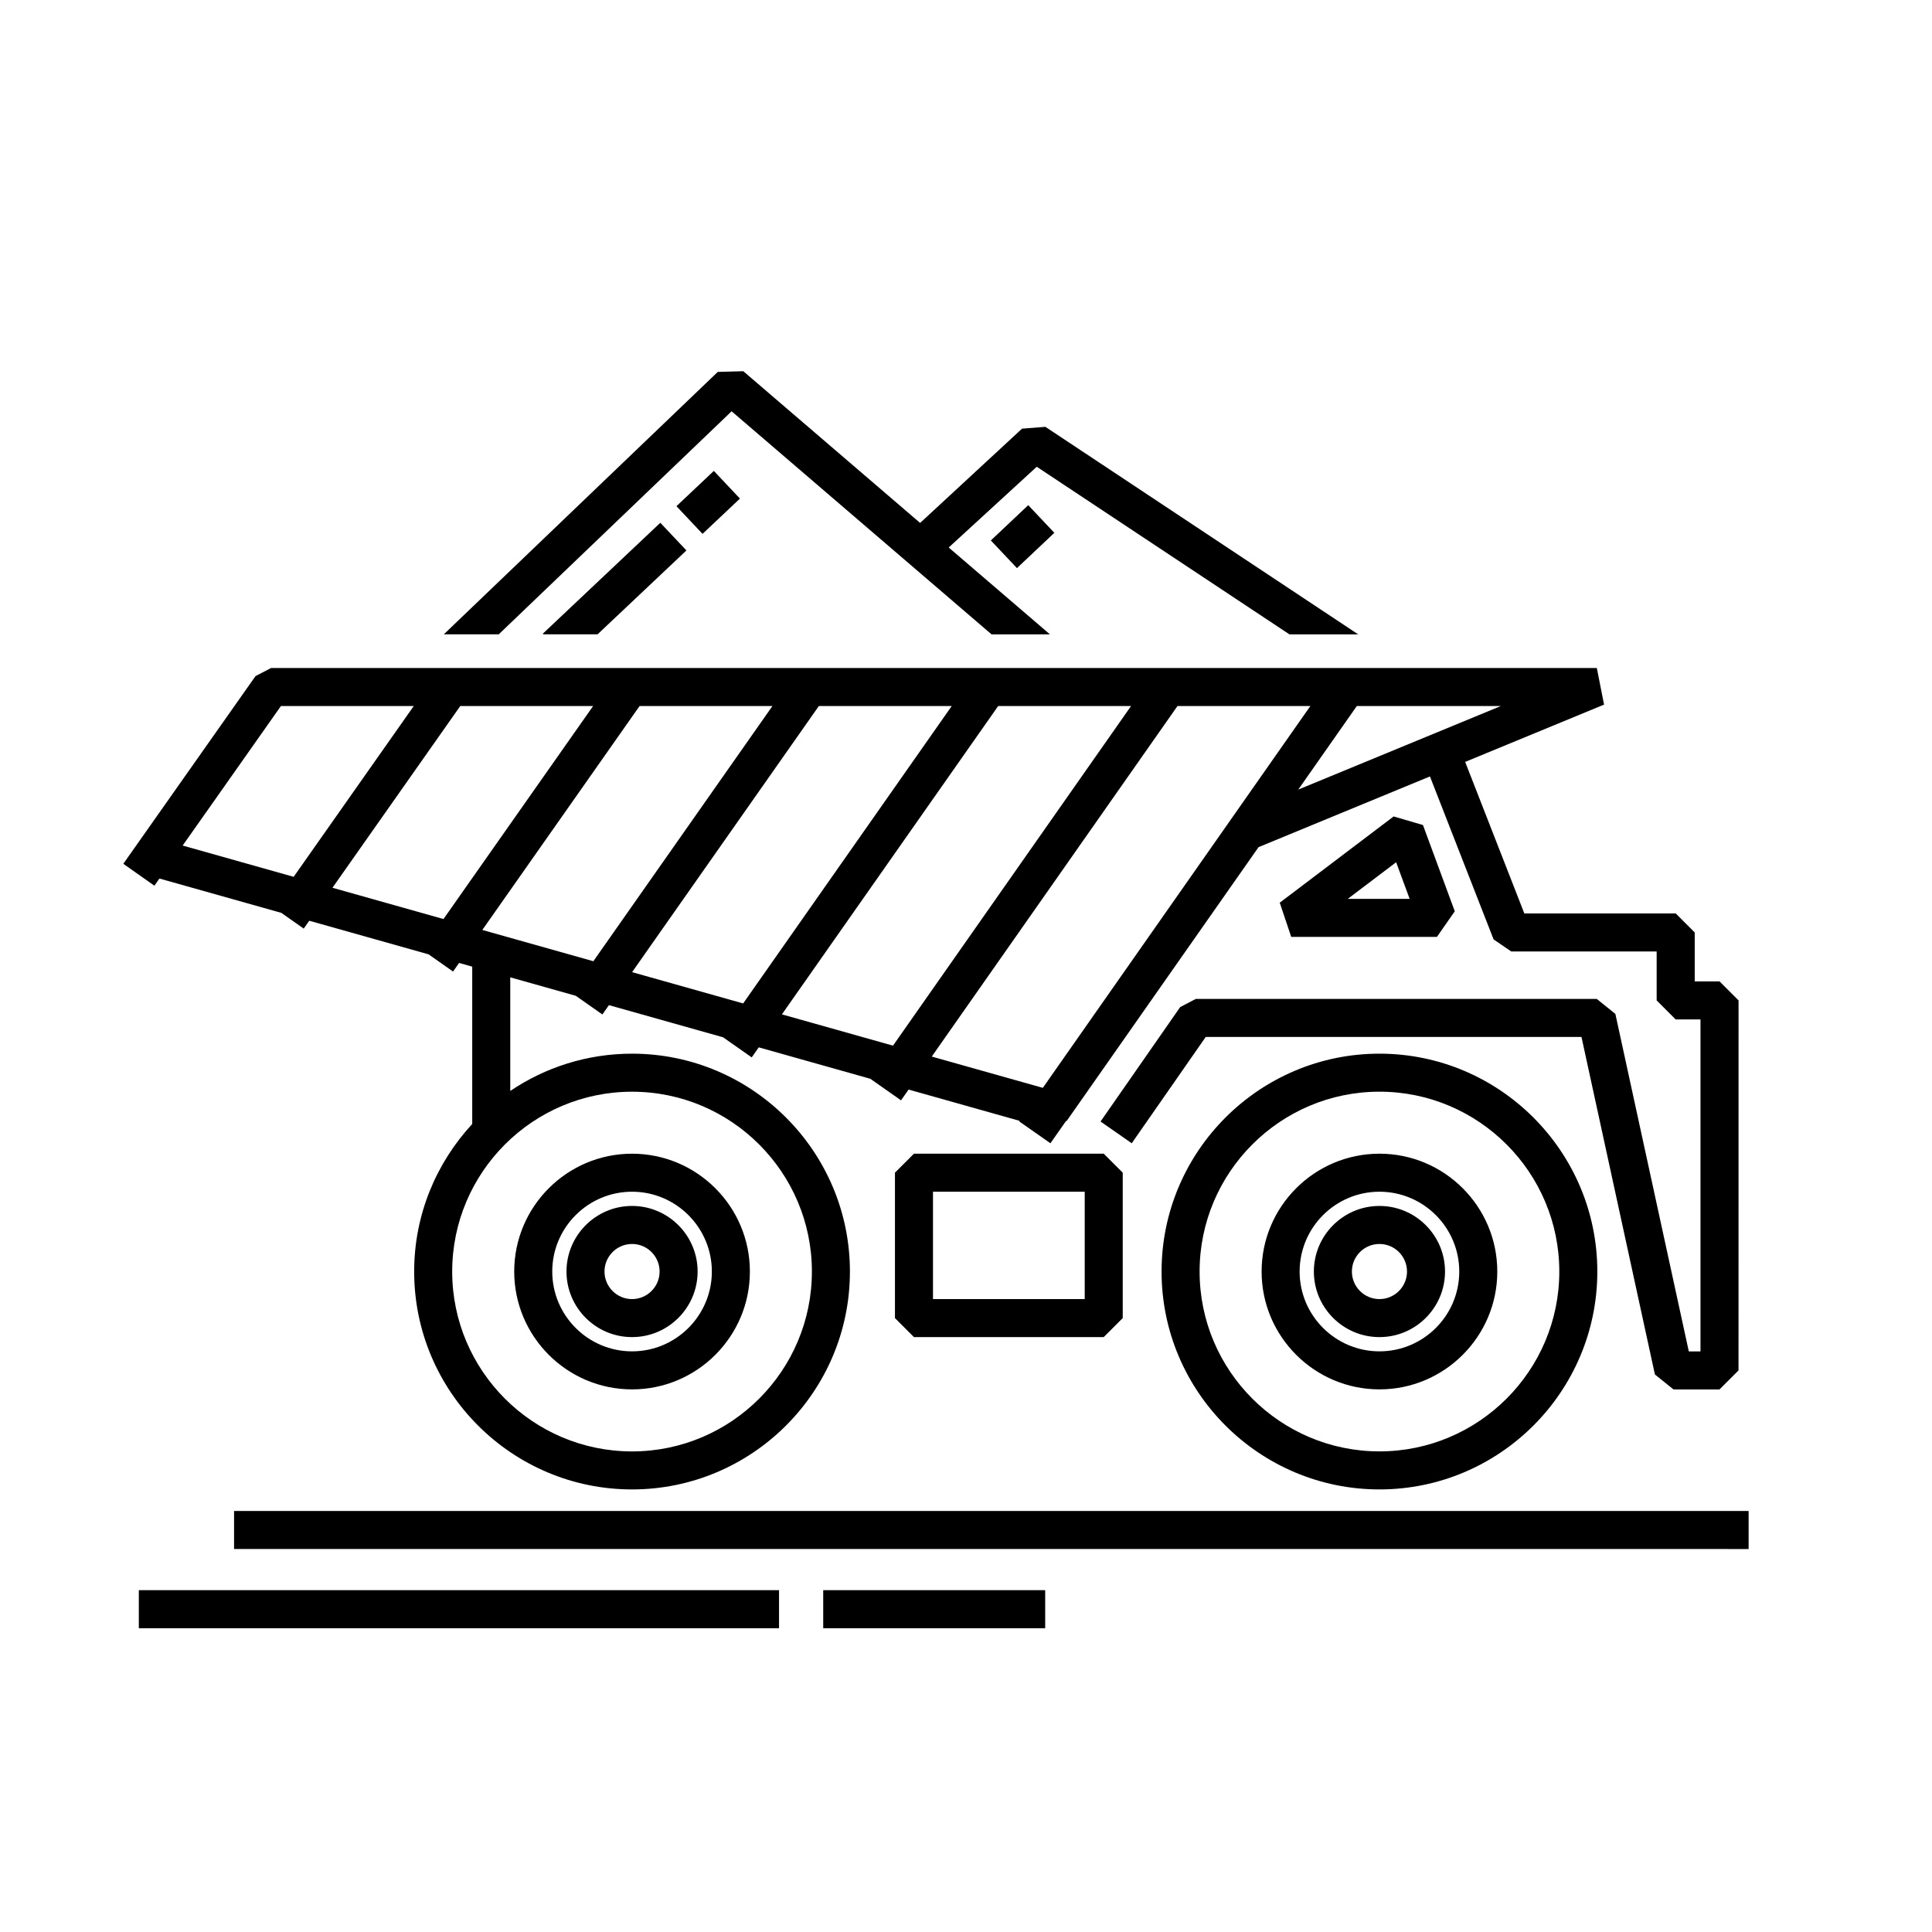
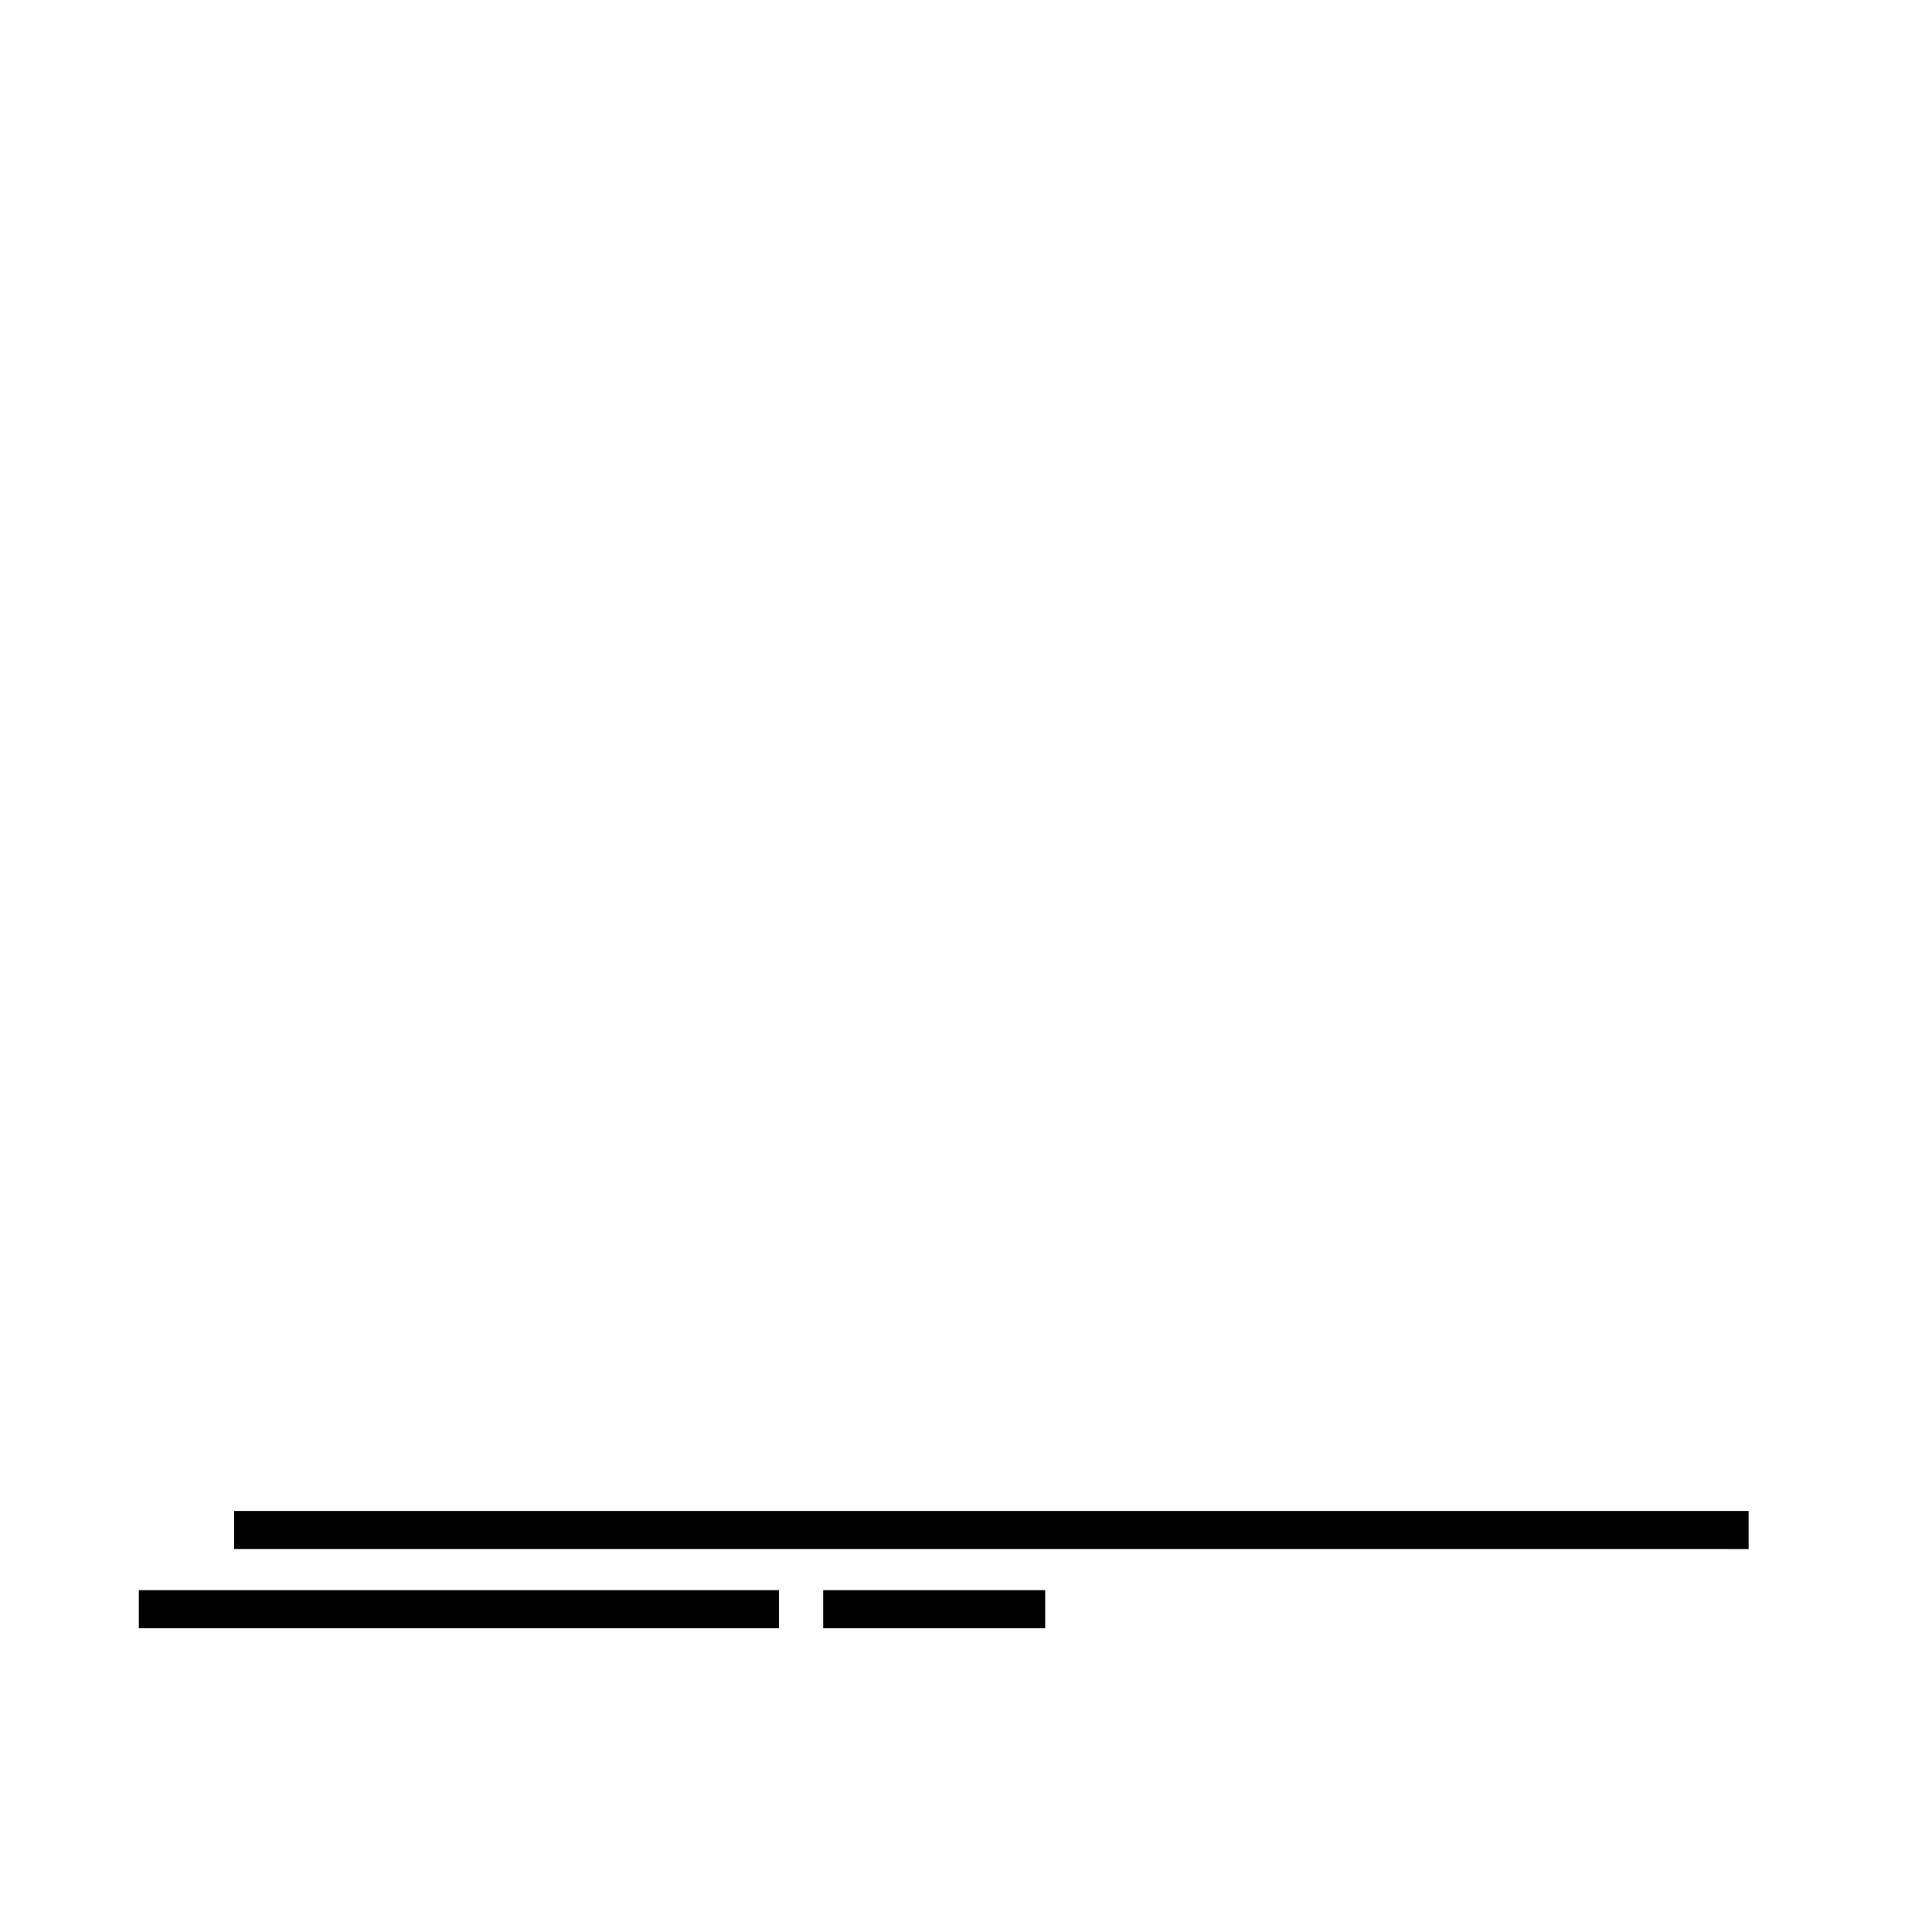
<svg xmlns="http://www.w3.org/2000/svg" fill="#000000" width="800px" height="800px" version="1.1" viewBox="144 144 512 512">
  <g>
-     <path d="m186.25 376.82 32.305 9.098 5.934 4.172 1.465-2.086 31.625 8.906 6.484 4.559 1.602-2.281 3.481 0.984v41.695c-9.516 10.297-15.387 24.016-15.387 39.109 0 31.836 25.902 57.738 57.738 57.738s57.742-25.902 57.742-57.738c0-31.836-25.906-57.742-57.742-57.742-11.945 0-23.055 3.648-32.273 9.883v-30.113l17.367 4.891 7.047 4.949 1.734-2.473 30.254 8.523 7.586 5.324 1.863-2.66 29.57 8.328 8.141 5.715 2-2.856 29.434 8.293-0.105 0.152 8.258 5.785 4.106-5.856 0.215-0.074 50.836-72.543 45.422-18.738 16.867 43.188 4.695 3.203h38.52v12.965l5.039 5.039h6.574v87.98h-3.094l-19.461-89.445-4.926-3.965-106.27-0.004-4.133 2.16-21.105 30.328 8.266 5.758 19.609-28.168h99.578l19.461 89.445 4.926 3.965h12.191l5.039-5.039 0.008-98.059-5.039-5.039h-6.574v-12.965l-5.039-5.039h-40.117l-15.68-40.16 36.809-15.184-1.918-9.699-351.34 0.004-4.117 2.137-35.039 49.746 8.238 5.805zm172.91 104.16c0 26.277-21.383 47.66-47.664 47.66-26.277 0-47.66-21.383-47.66-47.66 0-26.285 21.383-47.664 47.66-47.664 26.285-0.004 47.664 21.379 47.664 47.664zm-158.96-123.96 18.246-25.91h35.199l-31.824 45.258-29.418-8.289zm65.773-25.91h35.207l-39.652 56.445-29.422-8.289zm47.52 0h35.207l-47.457 67.625-29.422-8.289zm47.508 0h35.215l-55.273 78.812-29.434-8.293zm47.523 0h35.215l-63.086 90-29.438-8.293zm-17.598 92.891 65.117-92.891h35.215l-70.898 101.18zm97.125-70.75 15.516-22.141h38.164zm-176.55 158.95c17.219 0 31.227-14.008 31.227-31.227s-14.008-31.23-31.227-31.23-31.227 14.012-31.227 31.23c0.004 17.219 14.008 31.227 31.227 31.227zm0-52.383c11.656 0 21.148 9.492 21.148 21.156 0 11.656-9.492 21.148-21.148 21.148s-21.148-9.492-21.148-21.148c-0.004-11.664 9.488-21.156 21.148-21.156zm198.07-36.586c-31.836 0-57.742 25.906-57.742 57.742 0 31.836 25.906 57.738 57.742 57.738 31.836 0 57.738-25.902 57.738-57.738 0-31.836-25.902-57.742-57.738-57.742zm0 105.4c-26.285 0-47.664-21.383-47.664-47.66 0-26.285 21.383-47.664 47.664-47.664 26.277 0 47.66 21.383 47.66 47.664 0 26.277-21.383 47.66-47.66 47.66zm0-78.891c-17.219 0-31.23 14.012-31.23 31.23s14.012 31.227 31.23 31.227 31.227-14.008 31.227-31.227c0-17.223-14.008-31.23-31.227-31.23zm0 52.379c-11.664 0-21.156-9.492-21.156-21.148 0-11.664 9.492-21.156 21.156-21.156 11.656 0 21.148 9.492 21.148 21.156 0 11.664-9.488 21.148-21.148 21.148zm0-38.531c-9.582 0-17.383 7.801-17.383 17.383 0 9.582 7.801 17.375 17.383 17.375s17.375-7.793 17.375-17.375c0-9.582-7.793-17.383-17.375-17.383zm0 24.684c-4.031 0-7.305-3.273-7.305-7.301 0-4.031 3.273-7.305 7.305-7.305 4.027 0 7.301 3.273 7.301 7.305 0 4.023-3.273 7.301-7.301 7.301zm-198.07 10.074c9.582 0 17.375-7.793 17.375-17.375 0-9.582-7.793-17.383-17.375-17.383-9.582 0-17.375 7.801-17.375 17.383 0 9.582 7.789 17.375 17.375 17.375zm0-24.68c4.027 0 7.301 3.273 7.301 7.305 0 4.027-3.273 7.301-7.301 7.301-4.027 0-7.301-3.273-7.301-7.301-0.004-4.031 3.277-7.305 7.301-7.305zm69.672-18.891v38.531l5.039 5.039h50.285l5.039-5.039v-38.531l-5.039-5.039h-50.285zm10.078 5.039h40.211v28.457h-40.211zm138.28-74.316-8.434-22.859-7.769-2.273-30.184 22.859 3.043 9.055h38.617zm-28.352-3.293 12.812-9.703 3.582 9.703z" />
    <path d="m607.4 544.43v10.078l-401.37-0.004v-10.078zm-426.61 31.066h169.66v-10.078h-169.66zm181.37 0h58.824v-10.078h-58.824z" />
-     <path d="m261.62 312.1 72.594-69.539 6.766-0.188 46.863 40.211 27.004-24.984 6.191-0.484 82.891 54.992h-18.223l-66.957-44.414-23.332 21.398 26.828 23.02h-15.477l-68.883-59.117-61.707 59.105zm40.742 0 23.547-22.227-6.918-7.332-31.137 29.395 0.156 0.168zm37.73-35.973-6.918-7.332-9.91 9.352 6.918 7.332zm66.492 11.098 6.918 7.332 9.91-9.352-6.918-7.332z" />
  </g>
</svg>